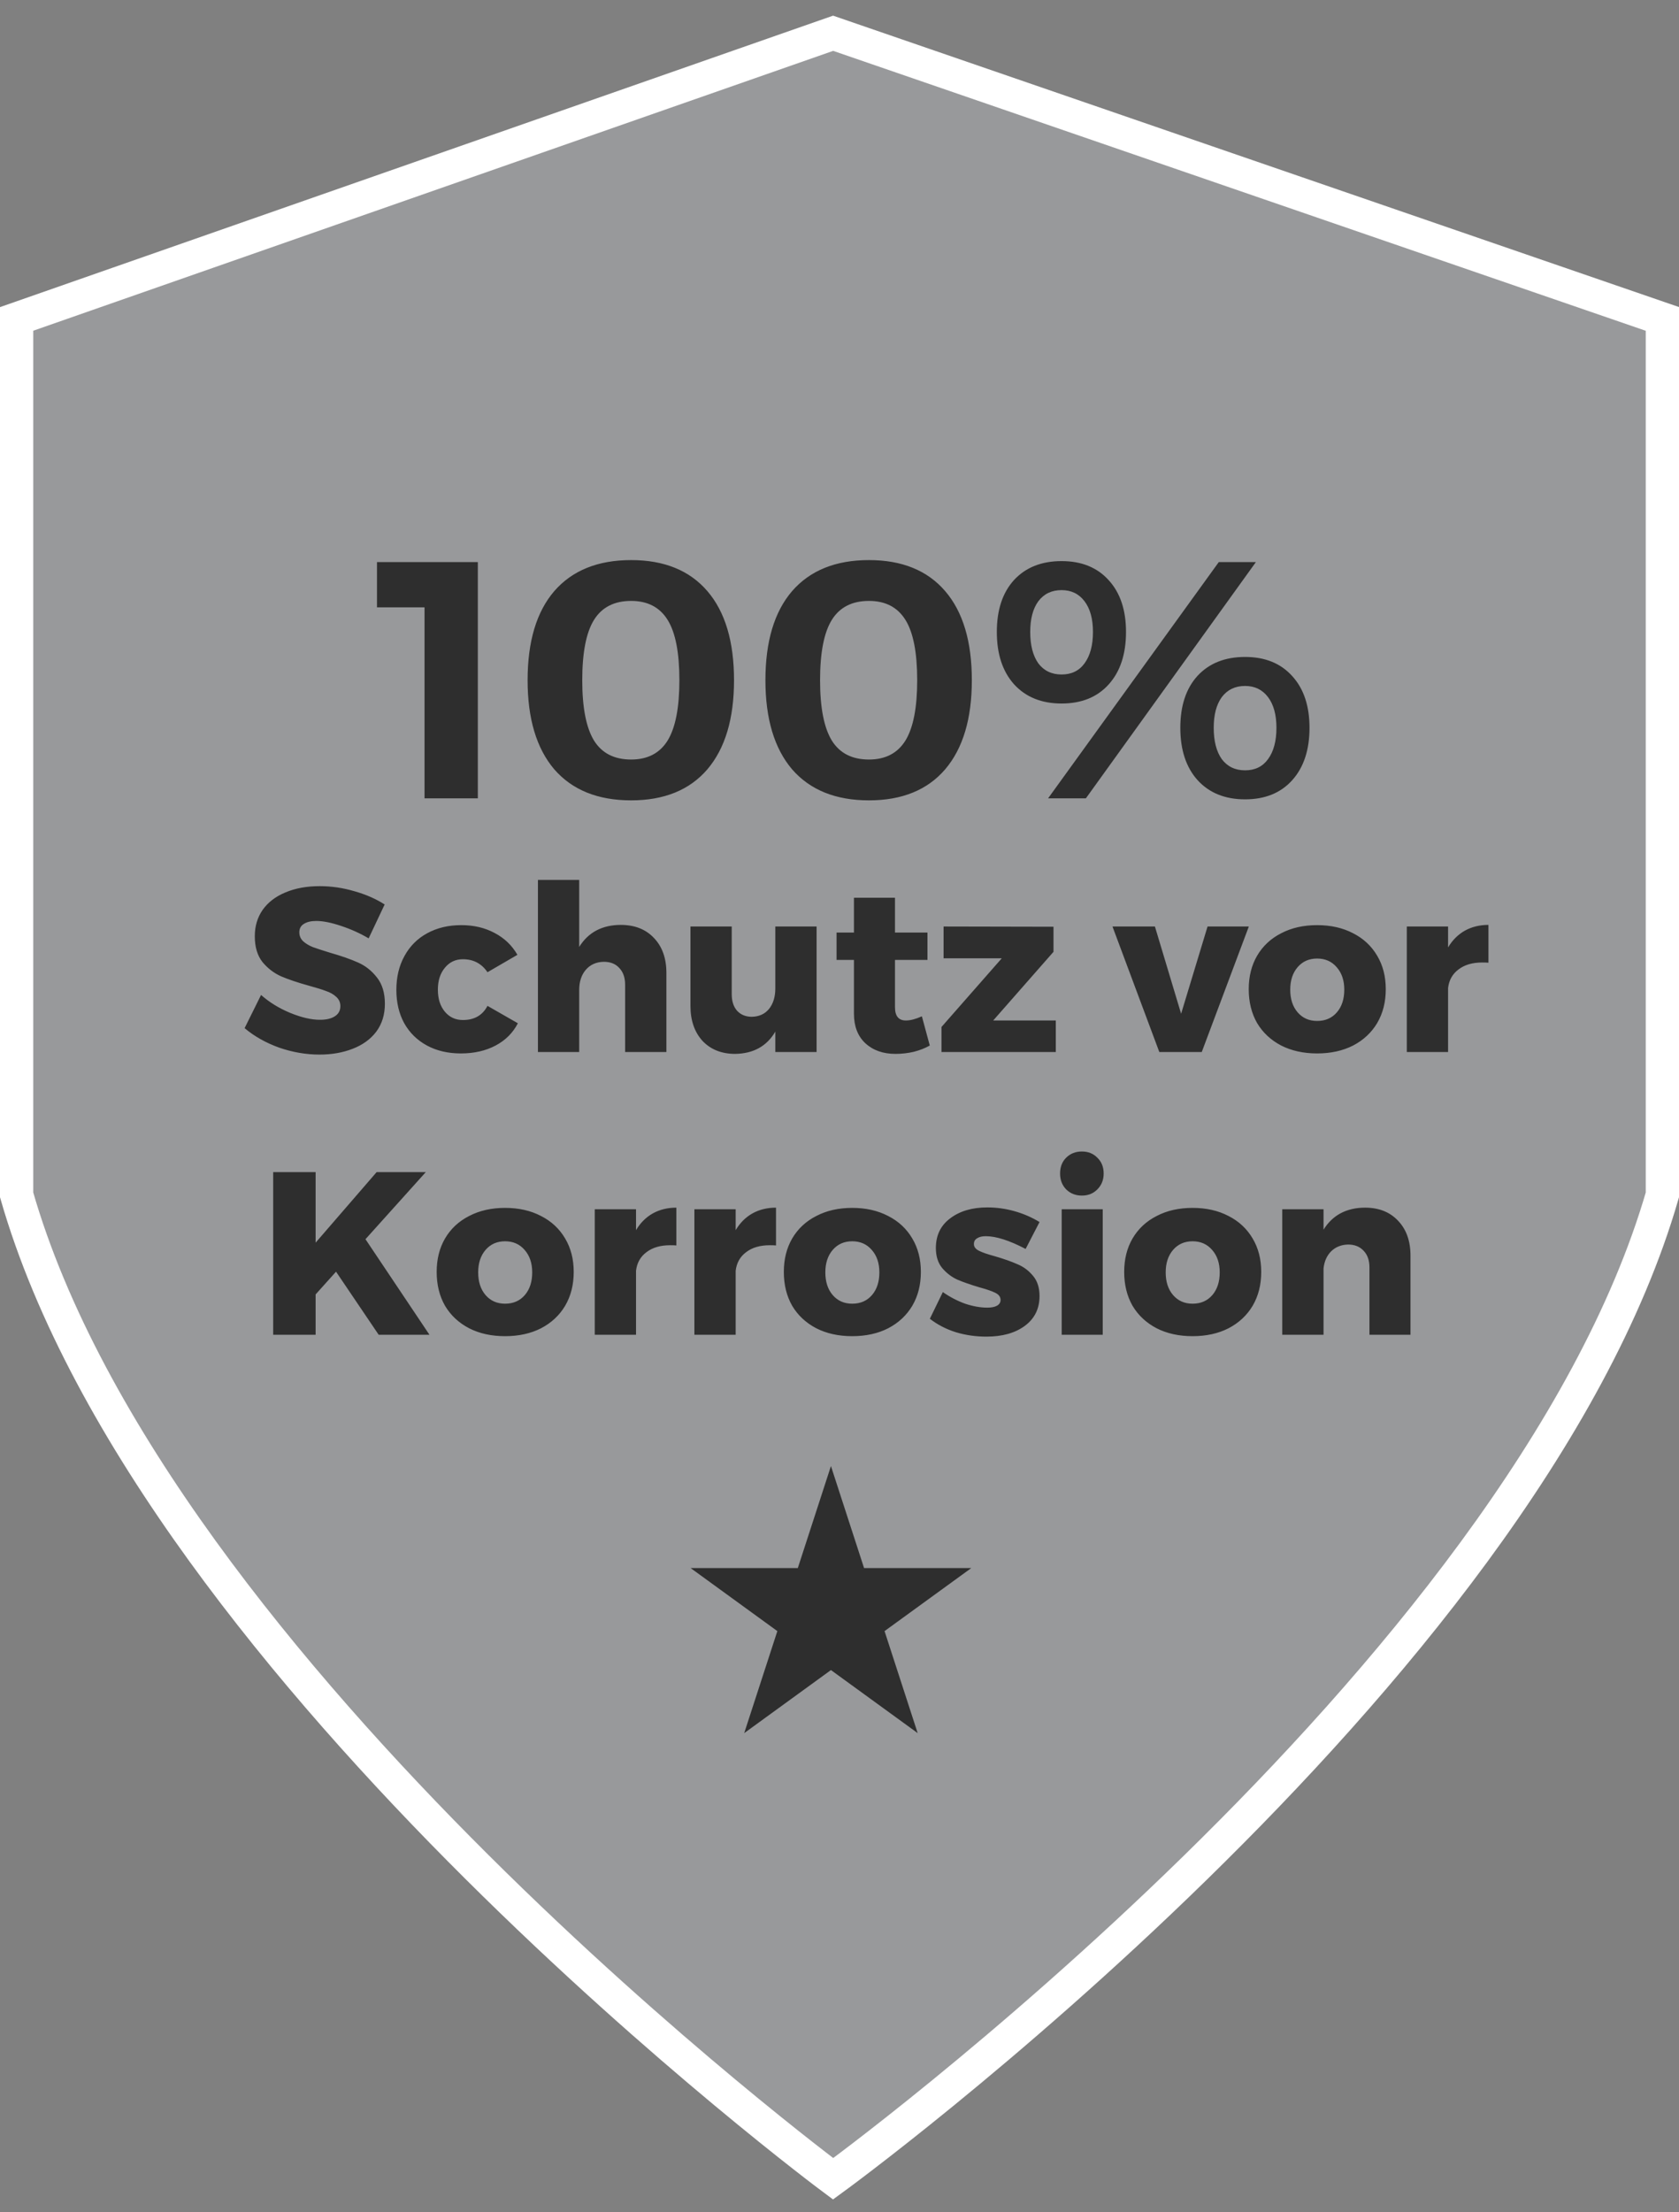
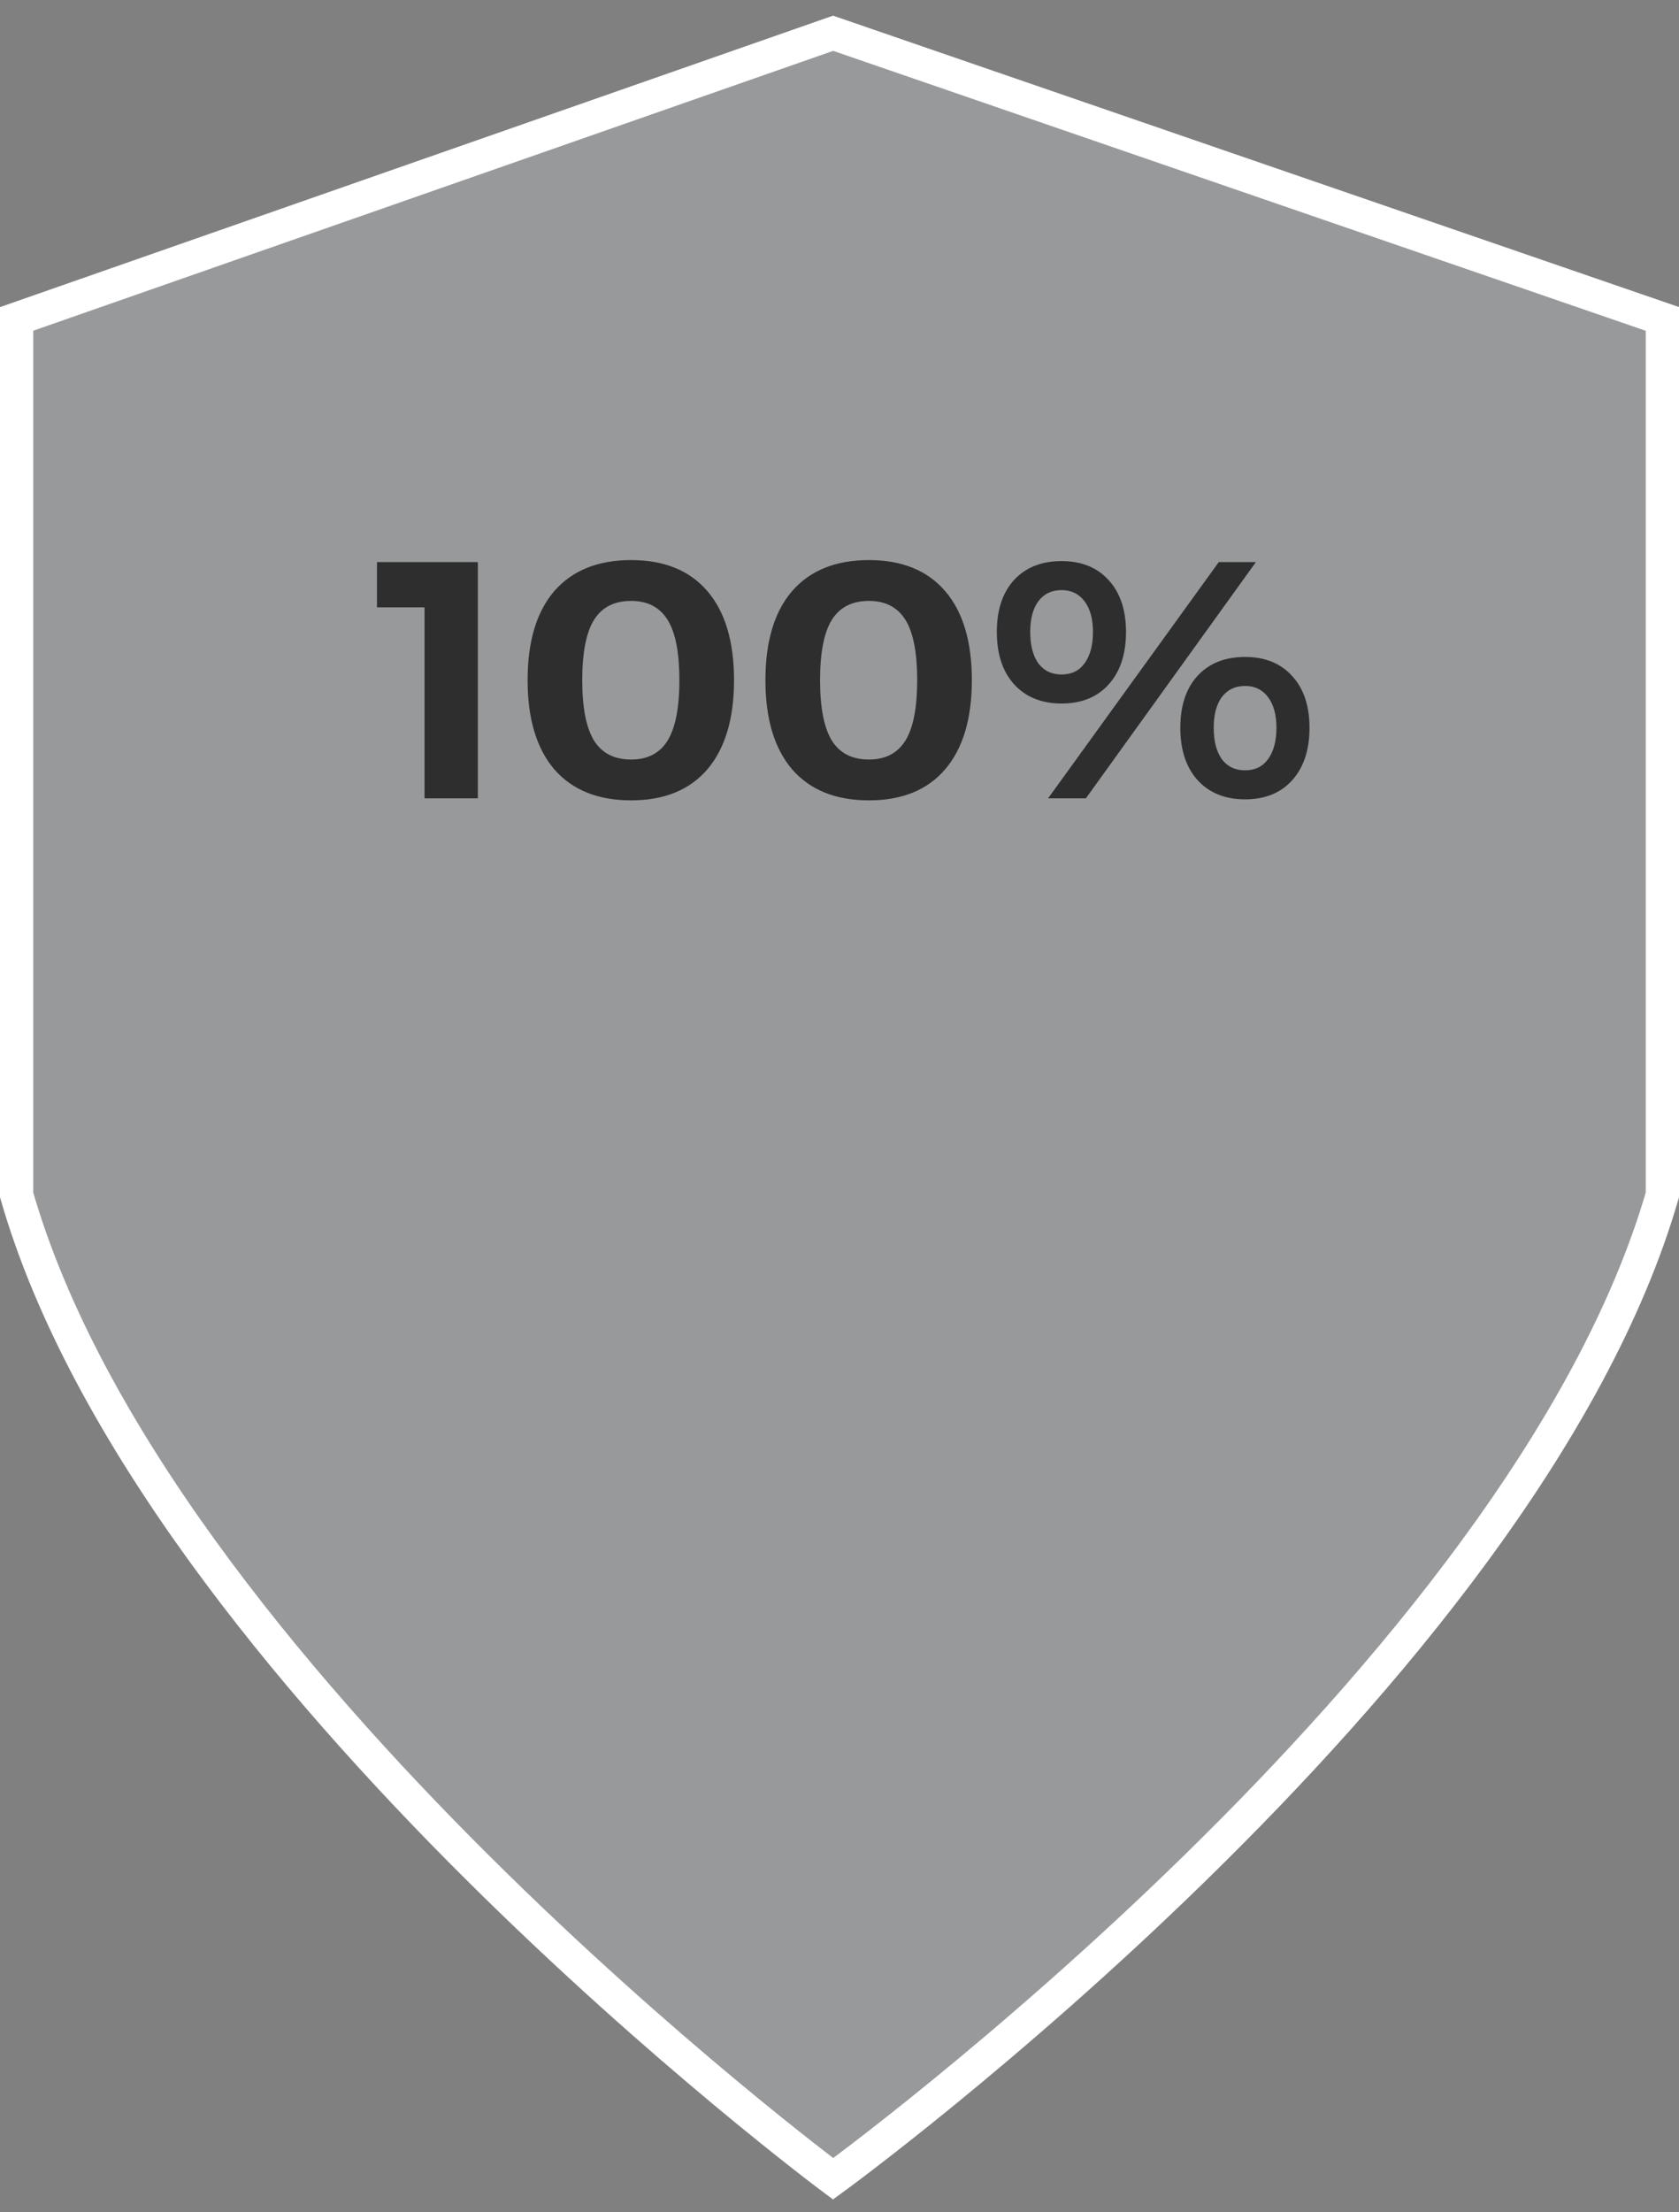
<svg xmlns="http://www.w3.org/2000/svg" width="101" height="133" viewBox="0 0 101 133" fill="none">
  <rect x="0" y="0" width="101" height="133" fill="#808080" stroke="none" />
  <path d="M50.116 2L1 19.175V71.843C9.279 100.651 50.116 131 50.116 131C50.116 131 91.613 100.818 100 71.843V19.175L50.116 2Z" fill="#98999B" stroke="white" stroke-width="2" />
-   <path d="M49.985 88.146L51.978 94.28H58.428L53.21 98.07L55.203 104.204L49.985 100.413L44.767 104.204L46.761 98.07L41.543 94.28H47.992L49.985 88.146Z" fill="#2E2E2E" />
  <path d="M22.677 33.797H28.744V48H25.538V36.516H22.677V33.797ZM37.967 33.675C39.955 33.675 41.484 34.298 42.553 35.542C43.621 36.786 44.155 38.572 44.155 40.899C44.155 43.212 43.621 44.997 42.553 46.255C41.484 47.499 39.955 48.122 37.967 48.122C35.965 48.122 34.423 47.499 33.341 46.255C32.272 44.997 31.738 43.212 31.738 40.899C31.738 38.572 32.272 36.786 33.341 35.542C34.423 34.298 35.965 33.675 37.967 33.675ZM37.967 36.13C36.953 36.13 36.209 36.509 35.735 37.267C35.262 38.024 35.025 39.235 35.025 40.899C35.025 42.549 35.262 43.759 35.735 44.53C36.209 45.288 36.953 45.667 37.967 45.667C38.954 45.667 39.685 45.288 40.158 44.53C40.632 43.759 40.868 42.549 40.868 40.899C40.868 39.235 40.632 38.024 40.158 37.267C39.685 36.509 38.954 36.13 37.967 36.13ZM52.273 33.675C54.261 33.675 55.79 34.298 56.858 35.542C57.927 36.786 58.461 38.572 58.461 40.899C58.461 43.212 57.927 44.997 56.858 46.255C55.79 47.499 54.261 48.122 52.273 48.122C50.271 48.122 48.729 47.499 47.647 46.255C46.578 44.997 46.044 43.212 46.044 40.899C46.044 38.572 46.578 36.786 47.647 35.542C48.729 34.298 50.271 33.675 52.273 33.675ZM52.273 36.13C51.258 36.13 50.514 36.509 50.041 37.267C49.568 38.024 49.331 39.235 49.331 40.899C49.331 42.549 49.568 43.759 50.041 44.53C50.514 45.288 51.258 45.667 52.273 45.667C53.26 45.667 53.991 45.288 54.464 44.53C54.938 43.759 55.174 42.549 55.174 40.899C55.174 39.235 54.938 38.024 54.464 37.267C53.991 36.509 53.26 36.13 52.273 36.13ZM63.86 33.736C65.064 33.736 66.011 34.122 66.701 34.893C67.39 35.65 67.735 36.685 67.735 37.997C67.735 39.323 67.39 40.371 66.701 41.142C66.011 41.913 65.064 42.299 63.86 42.299C62.656 42.299 61.702 41.913 60.999 41.142C60.309 40.371 59.964 39.323 59.964 37.997C59.964 36.672 60.309 35.63 60.999 34.873C61.702 34.115 62.656 33.736 63.86 33.736ZM63.86 35.481C63.265 35.481 62.798 35.704 62.46 36.151C62.135 36.597 61.973 37.213 61.973 37.997C61.973 38.795 62.135 39.424 62.46 39.884C62.798 40.331 63.265 40.554 63.86 40.554C64.455 40.554 64.915 40.331 65.24 39.884C65.578 39.424 65.747 38.795 65.747 37.997C65.747 37.213 65.578 36.597 65.24 36.151C64.901 35.704 64.442 35.481 63.86 35.481ZM73.315 33.797H75.547L65.321 48H63.048L73.315 33.797ZM74.898 39.499C76.101 39.499 77.048 39.884 77.738 40.655C78.428 41.413 78.773 42.447 78.773 43.759C78.773 45.085 78.428 46.133 77.738 46.904C77.048 47.675 76.101 48.061 74.898 48.061C73.694 48.061 72.74 47.675 72.037 46.904C71.347 46.133 71.002 45.085 71.002 43.759C71.002 42.434 71.347 41.392 72.037 40.635C72.74 39.877 73.694 39.499 74.898 39.499ZM74.898 41.243C74.302 41.243 73.836 41.467 73.498 41.913C73.173 42.359 73.011 42.975 73.011 43.759C73.011 44.557 73.173 45.187 73.498 45.646C73.836 46.093 74.302 46.316 74.898 46.316C75.493 46.316 75.953 46.093 76.277 45.646C76.615 45.187 76.784 44.557 76.784 43.759C76.784 42.975 76.615 42.359 76.277 41.913C75.939 41.467 75.479 41.243 74.898 41.243Z" fill="#2E2E2E" />
-   <path d="M22.176 56.419C21.656 56.112 21.098 55.861 20.503 55.666C19.917 55.47 19.424 55.373 19.024 55.373C18.708 55.373 18.457 55.433 18.271 55.554C18.094 55.666 18.006 55.833 18.006 56.056C18.006 56.27 18.085 56.451 18.243 56.6C18.401 56.74 18.596 56.856 18.829 56.949C19.061 57.033 19.405 57.144 19.861 57.284C20.54 57.479 21.098 57.674 21.535 57.87C21.981 58.065 22.362 58.367 22.679 58.776C22.995 59.176 23.153 59.702 23.153 60.352C23.153 61.003 22.981 61.561 22.637 62.026C22.293 62.482 21.818 62.826 21.214 63.059C20.619 63.291 19.954 63.407 19.219 63.407C18.41 63.407 17.601 63.268 16.792 62.989C15.992 62.701 15.299 62.31 14.714 61.817L15.704 59.822C16.197 60.26 16.778 60.617 17.448 60.897C18.127 61.175 18.726 61.315 19.247 61.315C19.628 61.315 19.926 61.245 20.14 61.106C20.363 60.966 20.475 60.762 20.475 60.492C20.475 60.269 20.391 60.083 20.224 59.934C20.065 59.785 19.861 59.669 19.61 59.585C19.368 59.492 19.024 59.385 18.578 59.264C17.908 59.078 17.355 58.892 16.918 58.706C16.48 58.511 16.104 58.223 15.788 57.842C15.481 57.451 15.327 56.935 15.327 56.293C15.327 55.689 15.485 55.159 15.802 54.703C16.127 54.247 16.583 53.899 17.169 53.657C17.764 53.406 18.452 53.28 19.233 53.28C19.94 53.28 20.637 53.383 21.326 53.587C22.014 53.782 22.618 54.047 23.139 54.382L22.176 56.419ZM29.325 58.455C28.972 57.935 28.479 57.674 27.846 57.674C27.4 57.674 27.038 57.846 26.759 58.19C26.48 58.525 26.34 58.962 26.34 59.502C26.34 60.05 26.48 60.492 26.759 60.827C27.038 61.161 27.4 61.329 27.846 61.329C28.535 61.329 29.028 61.045 29.325 60.478L31.152 61.524C30.855 62.101 30.409 62.547 29.813 62.863C29.218 63.179 28.521 63.338 27.721 63.338C26.949 63.338 26.27 63.179 25.684 62.863C25.099 62.547 24.643 62.101 24.317 61.524C24.001 60.948 23.843 60.278 23.843 59.516C23.843 58.744 24.006 58.065 24.331 57.479C24.657 56.884 25.113 56.428 25.698 56.112C26.294 55.786 26.977 55.624 27.749 55.624C28.502 55.624 29.172 55.782 29.758 56.098C30.343 56.405 30.799 56.842 31.125 57.409L29.325 58.455ZM37.339 55.61C38.176 55.61 38.841 55.87 39.334 56.391C39.836 56.912 40.087 57.614 40.087 58.497V63.254H37.604V59.209C37.604 58.781 37.488 58.446 37.256 58.204C37.032 57.953 36.721 57.828 36.321 57.828C35.865 57.837 35.503 58 35.233 58.316C34.973 58.623 34.842 59.027 34.842 59.529V63.254H32.359V52.904H34.842V56.935C35.112 56.498 35.456 56.168 35.875 55.944C36.302 55.721 36.791 55.61 37.339 55.61ZM49.122 55.707V63.254H46.639V62.026C46.128 62.901 45.324 63.347 44.226 63.365C43.408 63.365 42.752 63.105 42.259 62.584C41.776 62.054 41.534 61.352 41.534 60.478V55.707H44.017V59.767C44.017 60.194 44.124 60.529 44.338 60.771C44.561 61.013 44.859 61.134 45.23 61.134C45.668 61.124 46.012 60.966 46.263 60.659C46.514 60.343 46.639 59.934 46.639 59.432V55.707H49.122ZM55.931 62.863C55.651 63.021 55.331 63.147 54.968 63.24C54.605 63.324 54.238 63.365 53.866 63.365C53.122 63.365 52.517 63.152 52.053 62.724C51.597 62.296 51.369 61.706 51.369 60.952V57.716H50.323V56.07H51.369V53.978H53.838V56.07H55.791V57.716H53.838V60.562C53.838 61.092 54.057 61.357 54.494 61.357C54.763 61.357 55.084 61.273 55.456 61.106L55.931 62.863ZM56.761 55.707L63.373 55.721V57.228L59.746 61.357H63.512V63.254H56.635V61.747L60.262 57.618H56.761V55.707ZM66.921 55.707H69.474L71.05 60.952L72.64 55.707H75.123L72.291 63.254H69.739L66.921 55.707ZM79.232 55.624C80.051 55.624 80.772 55.786 81.395 56.112C82.018 56.428 82.501 56.879 82.845 57.465C83.189 58.041 83.361 58.711 83.361 59.474C83.361 60.245 83.189 60.924 82.845 61.51C82.501 62.087 82.018 62.538 81.395 62.863C80.772 63.179 80.051 63.338 79.232 63.338C78.414 63.338 77.693 63.179 77.07 62.863C76.447 62.538 75.964 62.087 75.62 61.51C75.285 60.924 75.117 60.245 75.117 59.474C75.117 58.711 75.285 58.041 75.62 57.465C75.964 56.879 76.447 56.428 77.07 56.112C77.693 55.786 78.414 55.624 79.232 55.624ZM79.232 57.632C78.749 57.632 78.358 57.804 78.061 58.148C77.763 58.493 77.614 58.944 77.614 59.502C77.614 60.069 77.763 60.525 78.061 60.869C78.358 61.213 78.749 61.385 79.232 61.385C79.725 61.385 80.121 61.213 80.418 60.869C80.716 60.525 80.865 60.069 80.865 59.502C80.865 58.944 80.711 58.493 80.404 58.148C80.107 57.804 79.716 57.632 79.232 57.632ZM87.109 56.963C87.37 56.526 87.705 56.191 88.114 55.959C88.532 55.726 89.007 55.61 89.537 55.61V57.883C89.453 57.874 89.327 57.87 89.16 57.87C88.574 57.87 88.1 58.009 87.737 58.288C87.374 58.558 87.165 58.93 87.109 59.404V63.254H84.626V55.707H87.109V56.963ZM25.835 80.254H22.78L20.214 76.46L18.986 77.827V80.254H16.433V70.475H18.986V74.716L22.655 70.475H25.612L21.985 74.507L25.835 80.254ZM30.383 72.624C31.201 72.624 31.922 72.786 32.545 73.112C33.168 73.428 33.652 73.879 33.996 74.465C34.34 75.041 34.512 75.711 34.512 76.474C34.512 77.246 34.34 77.924 33.996 78.51C33.652 79.087 33.168 79.538 32.545 79.863C31.922 80.18 31.201 80.338 30.383 80.338C29.564 80.338 28.844 80.18 28.221 79.863C27.598 79.538 27.114 79.087 26.77 78.51C26.435 77.924 26.268 77.246 26.268 76.474C26.268 75.711 26.435 75.041 26.77 74.465C27.114 73.879 27.598 73.428 28.221 73.112C28.844 72.786 29.564 72.624 30.383 72.624ZM30.383 74.632C29.899 74.632 29.509 74.804 29.211 75.148C28.914 75.493 28.765 75.944 28.765 76.502C28.765 77.069 28.914 77.525 29.211 77.869C29.509 78.213 29.899 78.385 30.383 78.385C30.876 78.385 31.271 78.213 31.569 77.869C31.866 77.525 32.015 77.069 32.015 76.502C32.015 75.944 31.861 75.493 31.555 75.148C31.257 74.804 30.866 74.632 30.383 74.632ZM38.26 73.963C38.52 73.526 38.855 73.191 39.264 72.959C39.683 72.726 40.157 72.61 40.687 72.61V74.883C40.603 74.874 40.478 74.87 40.31 74.87C39.725 74.87 39.25 75.009 38.888 75.288C38.525 75.558 38.316 75.93 38.26 76.404V80.254H35.777V72.707H38.26V73.963ZM44.254 73.963C44.514 73.526 44.849 73.191 45.258 72.959C45.677 72.726 46.151 72.61 46.681 72.61V74.883C46.597 74.874 46.472 74.87 46.304 74.87C45.718 74.87 45.244 75.009 44.882 75.288C44.519 75.558 44.31 75.93 44.254 76.404V80.254H41.771V72.707H44.254V73.963ZM51.266 72.624C52.084 72.624 52.805 72.786 53.428 73.112C54.051 73.428 54.535 73.879 54.879 74.465C55.223 75.041 55.395 75.711 55.395 76.474C55.395 77.246 55.223 77.924 54.879 78.51C54.535 79.087 54.051 79.538 53.428 79.863C52.805 80.18 52.084 80.338 51.266 80.338C50.447 80.338 49.727 80.18 49.104 79.863C48.481 79.538 47.997 79.087 47.653 78.51C47.318 77.924 47.151 77.246 47.151 76.474C47.151 75.711 47.318 75.041 47.653 74.465C47.997 73.879 48.481 73.428 49.104 73.112C49.727 72.786 50.447 72.624 51.266 72.624ZM51.266 74.632C50.782 74.632 50.392 74.804 50.094 75.148C49.797 75.493 49.648 75.944 49.648 76.502C49.648 77.069 49.797 77.525 50.094 77.869C50.392 78.213 50.782 78.385 51.266 78.385C51.759 78.385 52.154 78.213 52.452 77.869C52.749 77.525 52.898 77.069 52.898 76.502C52.898 75.944 52.745 75.493 52.438 75.148C52.14 74.804 51.749 74.632 51.266 74.632ZM61.696 75.093C60.719 74.581 59.919 74.326 59.296 74.326C59.083 74.326 58.91 74.367 58.78 74.451C58.65 74.525 58.585 74.642 58.585 74.8C58.585 74.967 58.687 75.102 58.892 75.204C59.096 75.307 59.422 75.418 59.868 75.539C60.408 75.697 60.854 75.855 61.207 76.013C61.57 76.162 61.882 76.395 62.142 76.711C62.402 77.018 62.533 77.422 62.533 77.924C62.533 78.687 62.235 79.287 61.64 79.724C61.054 80.152 60.287 80.365 59.338 80.365C58.697 80.365 58.083 80.277 57.497 80.1C56.911 79.915 56.39 79.645 55.935 79.291L56.716 77.687C57.144 77.985 57.59 78.217 58.055 78.385C58.529 78.543 58.975 78.622 59.394 78.622C59.636 78.622 59.826 78.585 59.966 78.51C60.115 78.427 60.189 78.31 60.189 78.162C60.189 77.975 60.082 77.831 59.868 77.729C59.664 77.627 59.338 77.515 58.892 77.394C58.362 77.236 57.925 77.083 57.581 76.934C57.236 76.776 56.934 76.543 56.674 76.237C56.423 75.93 56.297 75.53 56.297 75.037C56.297 74.274 56.586 73.679 57.162 73.251C57.739 72.814 58.483 72.596 59.394 72.596C59.943 72.596 60.482 72.67 61.012 72.819C61.551 72.968 62.058 73.186 62.533 73.475L61.696 75.093ZM63.866 72.707H66.335V80.254H63.866V72.707ZM65.08 69.234C65.461 69.234 65.772 69.36 66.014 69.611C66.265 69.852 66.391 70.169 66.391 70.559C66.391 70.941 66.265 71.257 66.014 71.508C65.772 71.759 65.461 71.884 65.08 71.884C64.698 71.884 64.382 71.759 64.131 71.508C63.889 71.257 63.769 70.941 63.769 70.559C63.769 70.169 63.889 69.852 64.131 69.611C64.382 69.36 64.698 69.234 65.08 69.234ZM71.74 72.624C72.558 72.624 73.279 72.786 73.902 73.112C74.525 73.428 75.009 73.879 75.353 74.465C75.697 75.041 75.869 75.711 75.869 76.474C75.869 77.246 75.697 77.924 75.353 78.51C75.009 79.087 74.525 79.538 73.902 79.863C73.279 80.18 72.558 80.338 71.74 80.338C70.922 80.338 70.201 80.18 69.578 79.863C68.955 79.538 68.471 79.087 68.127 78.51C67.793 77.924 67.625 77.246 67.625 76.474C67.625 75.711 67.793 75.041 68.127 74.465C68.471 73.879 68.955 73.428 69.578 73.112C70.201 72.786 70.922 72.624 71.74 72.624ZM71.74 74.632C71.257 74.632 70.866 74.804 70.568 75.148C70.271 75.493 70.122 75.944 70.122 76.502C70.122 77.069 70.271 77.525 70.568 77.869C70.866 78.213 71.257 78.385 71.74 78.385C72.233 78.385 72.628 78.213 72.926 77.869C73.223 77.525 73.372 77.069 73.372 76.502C73.372 75.944 73.219 75.493 72.912 75.148C72.614 74.804 72.224 74.632 71.74 74.632ZM82.114 72.61C82.942 72.61 83.602 72.87 84.095 73.391C84.597 73.912 84.848 74.614 84.848 75.497V80.254H82.379V76.209C82.379 75.781 82.263 75.446 82.03 75.204C81.798 74.953 81.486 74.828 81.096 74.828C80.687 74.837 80.347 74.972 80.078 75.232C79.817 75.493 79.664 75.837 79.617 76.264V80.254H77.134V72.707H79.617V73.935C79.887 73.498 80.231 73.168 80.65 72.945C81.077 72.721 81.566 72.61 82.114 72.61Z" fill="#2E2E2E" />
</svg>